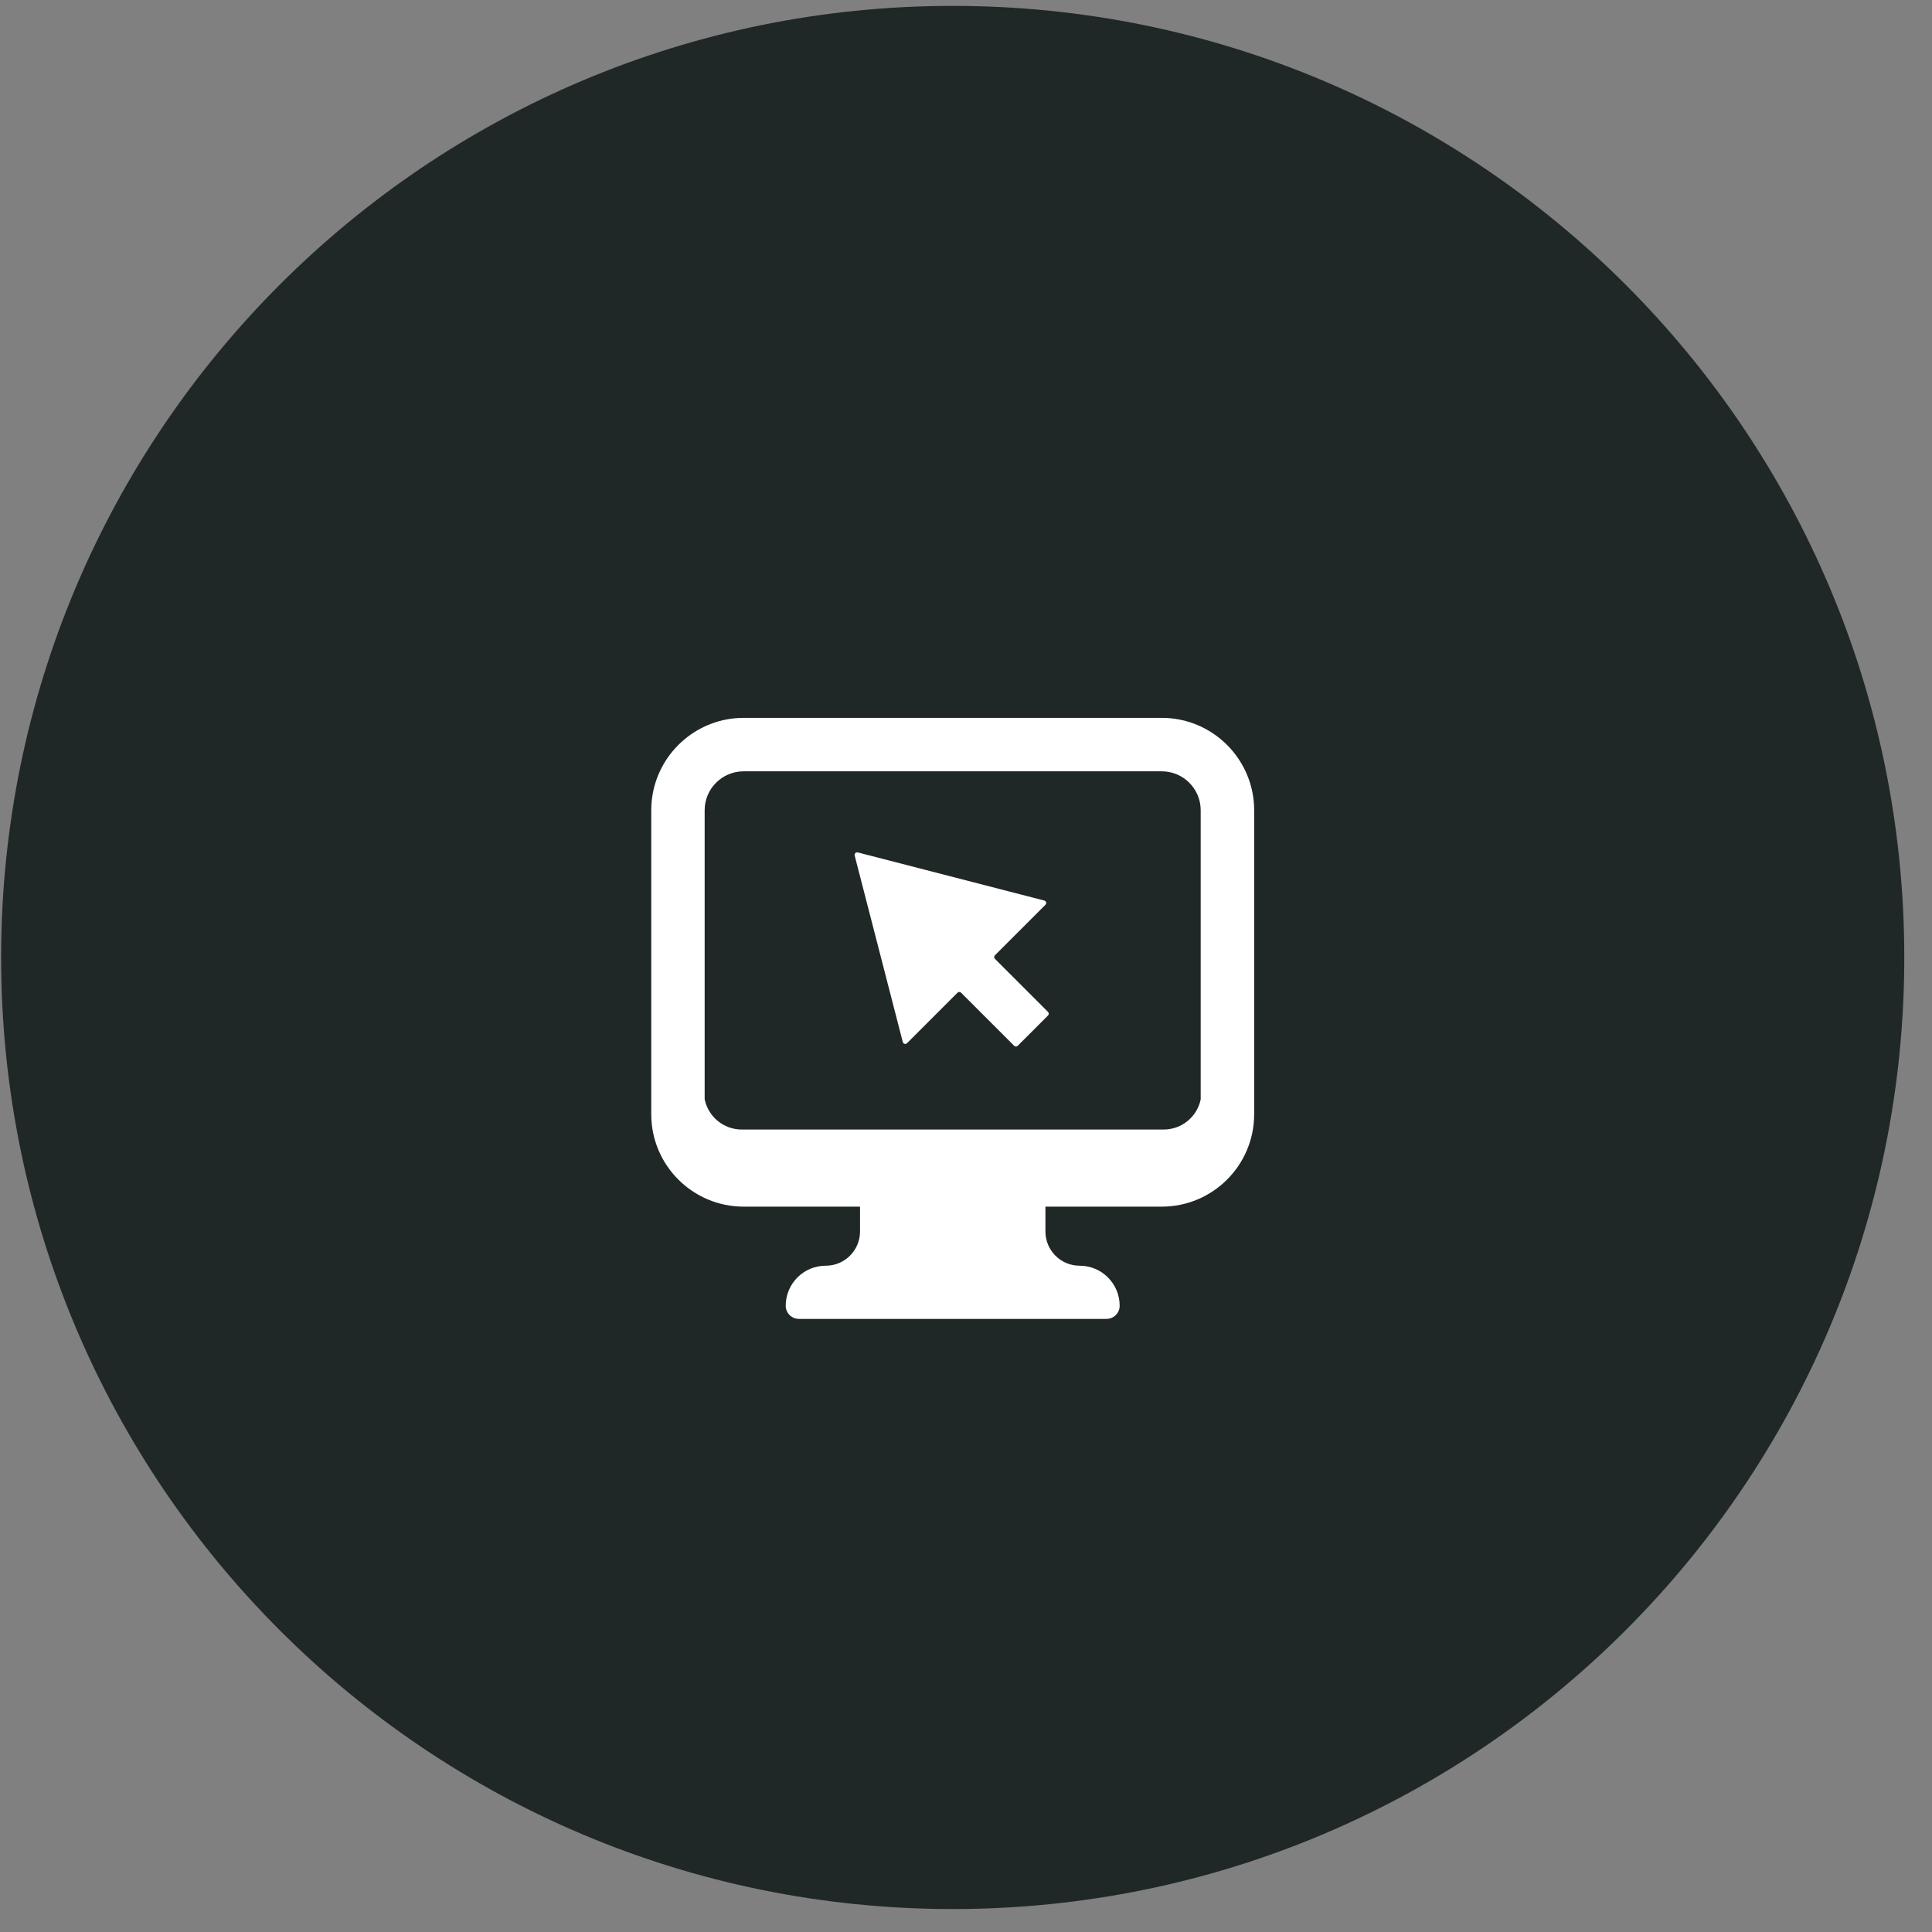
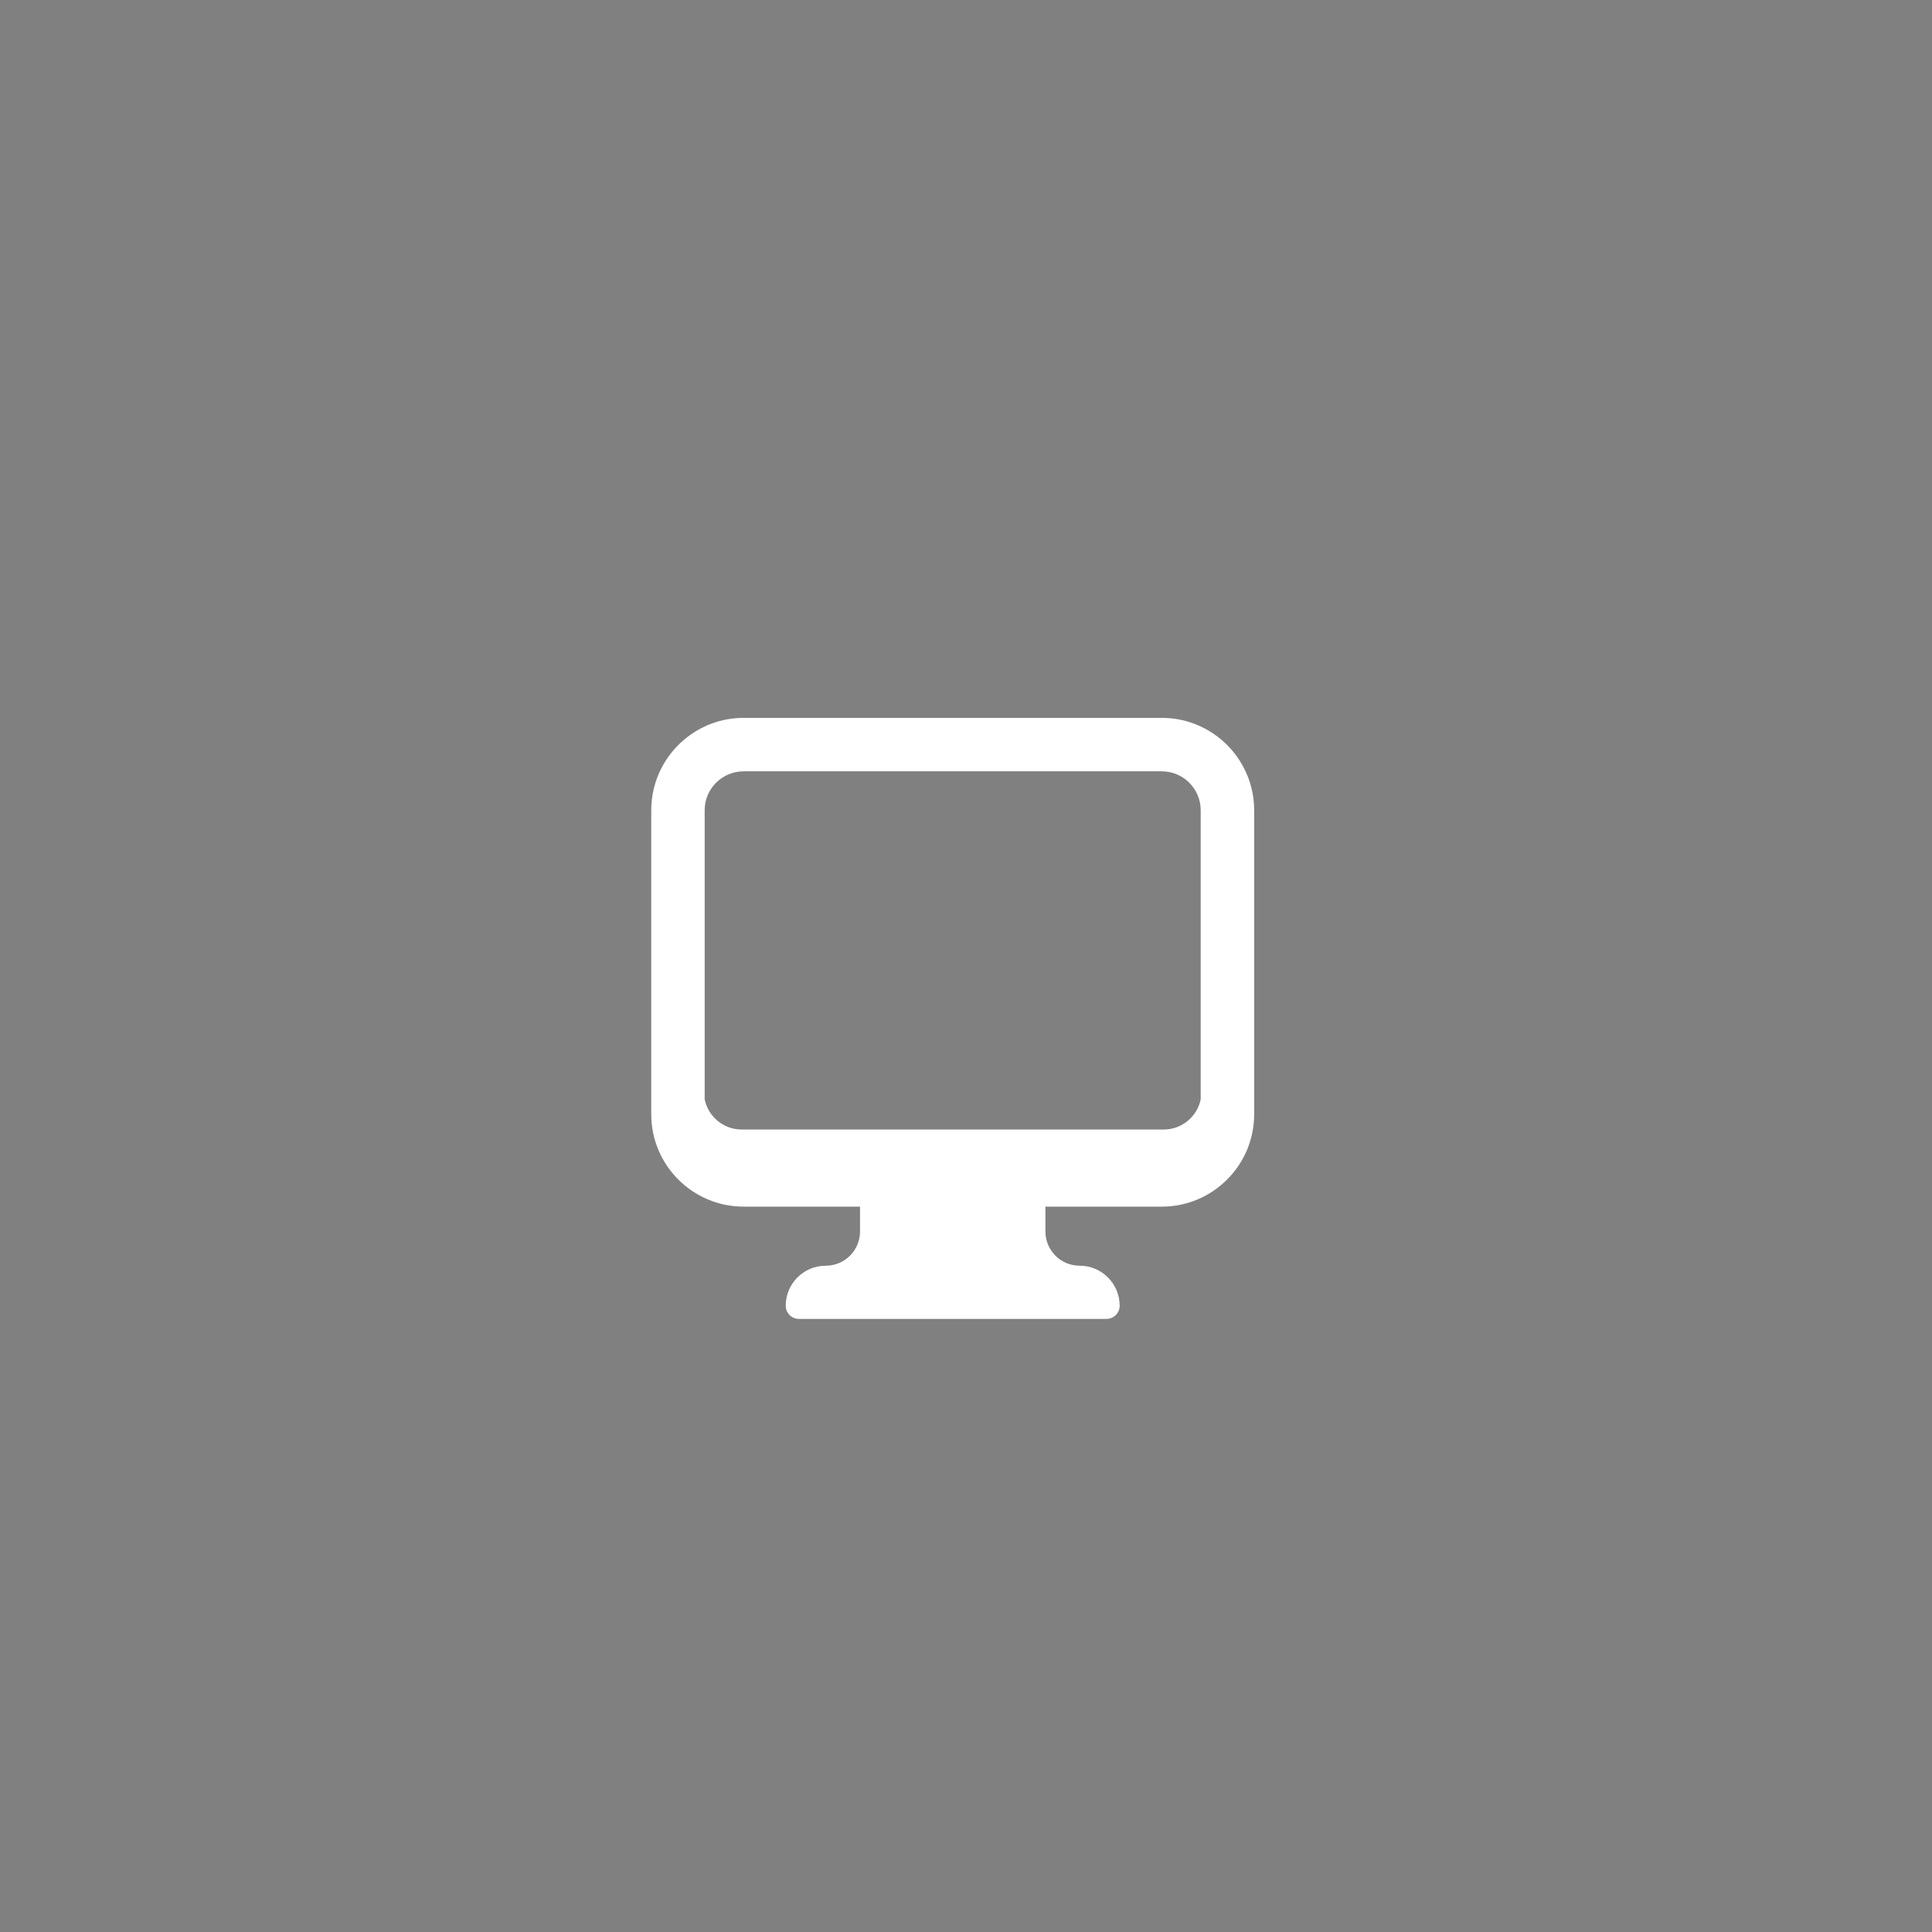
<svg xmlns="http://www.w3.org/2000/svg" width="67" height="67" viewBox="0 0 67 67" fill="none">
  <rect x="0" y="0" width="67" height="67" fill="#808080" stroke="none" />
-   <path d="M33.039 66.204C51.264 66.204 66.039 51.43 66.039 33.204C66.039 14.979 51.264 0.204 33.039 0.204C14.814 0.204 0.039 14.979 0.039 33.204C0.039 51.43 14.814 66.204 33.039 66.204Z" fill="#202827" />
  <path d="M42.759 26.06C42.63 25.904 42.486 25.759 42.329 25.63C41.775 25.172 41.065 24.895 40.291 24.895H25.787C25.014 24.895 24.304 25.171 23.749 25.63C23.593 25.759 23.448 25.904 23.319 26.06C22.861 26.615 22.585 27.325 22.585 28.098V38.644C22.585 40.409 24.022 41.845 25.787 41.845H29.825V42.706C29.825 43.362 29.293 43.894 28.636 43.894C27.869 43.894 27.248 44.516 27.248 45.283C27.248 45.534 27.453 45.738 27.705 45.738H38.373C38.624 45.738 38.829 45.534 38.829 45.283C38.829 44.516 38.208 43.894 37.442 43.894C36.785 43.894 36.254 43.362 36.254 42.706V41.845H40.291C42.056 41.845 43.493 40.409 43.493 38.644V28.098C43.493 27.325 43.217 26.615 42.759 26.06ZM41.64 38.122C41.519 38.72 40.989 39.171 40.356 39.171H25.721C25.088 39.171 24.559 38.719 24.437 38.122V28.098C24.437 27.354 25.042 26.749 25.786 26.749H40.29C41.034 26.749 41.639 27.354 41.639 28.098V38.122H41.64Z" fill="white" />
-   <path d="M36.344 35.093L34.503 33.252C34.47 33.218 34.47 33.163 34.503 33.128L36.254 31.377C36.303 31.329 36.28 31.247 36.214 31.23L29.746 29.561C29.681 29.545 29.623 29.603 29.639 29.668L31.308 36.137C31.325 36.202 31.406 36.225 31.454 36.177L33.205 34.426C33.239 34.392 33.294 34.392 33.329 34.426L35.17 36.267C35.204 36.301 35.26 36.301 35.294 36.267L36.344 35.217C36.378 35.183 36.378 35.128 36.344 35.093Z" fill="white" />
</svg>